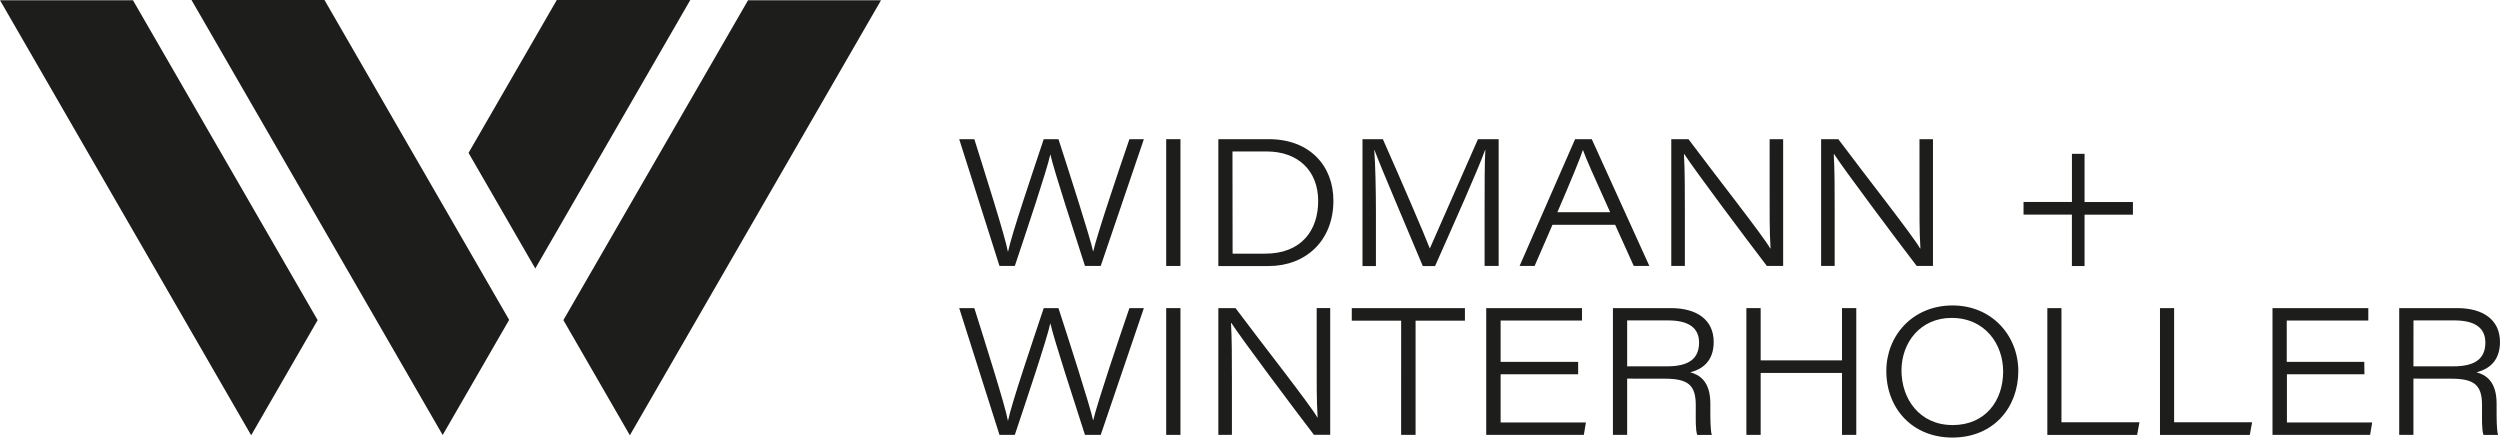
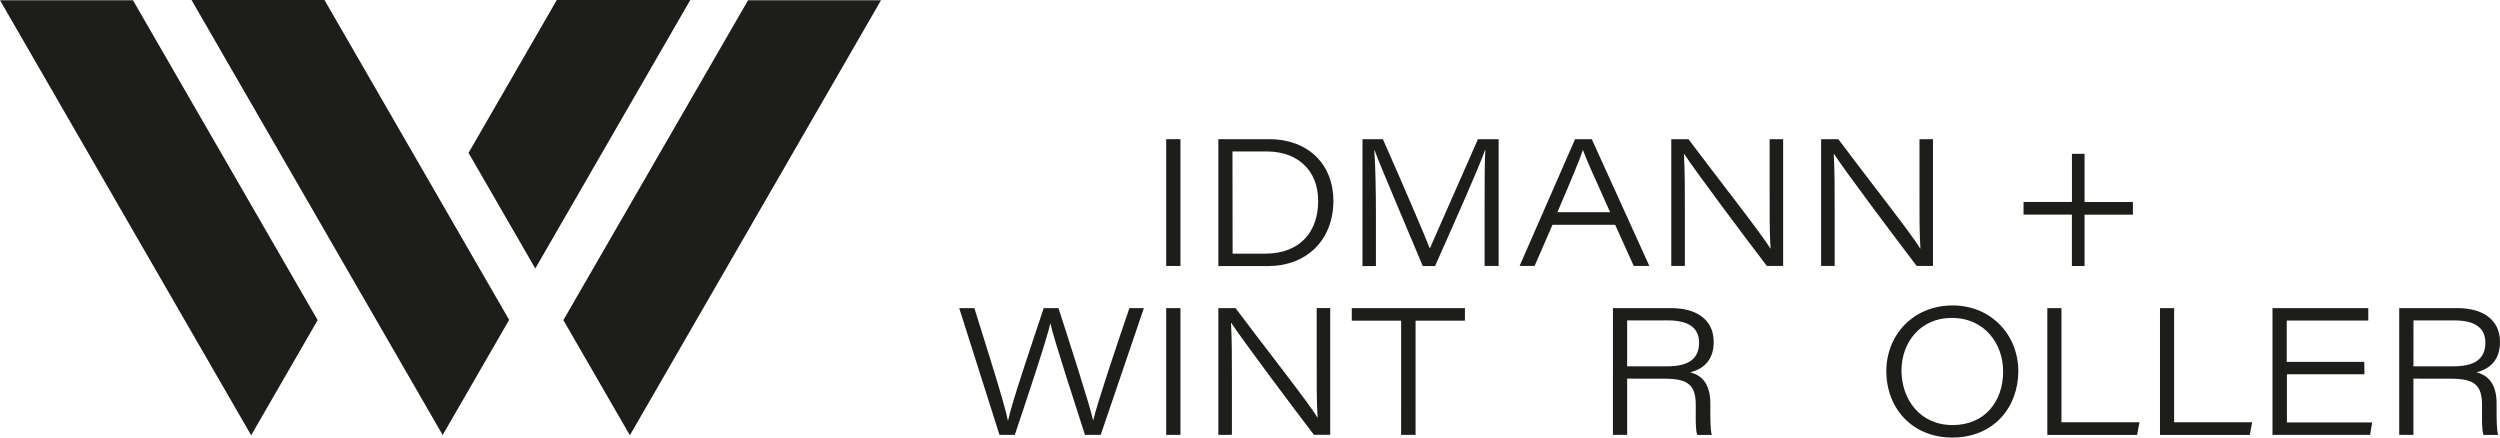
<svg xmlns="http://www.w3.org/2000/svg" id="Ebene_1" data-name="Ebene 1" viewBox="0 0 1383.09 242.07">
  <defs>
    <style>.cls-1{fill:#1d1d1b;}</style>
  </defs>
  <polygon class="cls-1" points="175.73 177.1 73.56 0.14 0 0.14 138.95 240.81 175.73 177.1" />
  <polygon class="cls-1" points="308.04 0 259.21 84.58 296.14 148.54 381.9 0 308.04 0" />
  <polygon class="cls-1" points="281.68 176.96 179.51 0 105.94 0 244.9 240.67 281.68 176.96" />
  <polygon class="cls-1" points="311.68 177.1 413.85 0.14 487.41 0.14 348.46 240.81 311.68 177.1" />
-   <path class="cls-1" d="M572.56,724.14,550.28,654h8.37c5.49,17.57,17.07,53.82,18.56,62.22h.1c1.79-9.09,14-45,19.73-62.22h8.15c5.15,15.83,17.75,55,19.14,62h.11c2.3-9.88,14.33-45.45,20-62h8l-23.87,70.14h-8.72c-5.16-16.08-17.48-53.83-19.1-61.6h-.1c-1.67,8.1-13.56,43.52-19.61,61.6Z" transform="translate(-19.61 -577)" />
  <path class="cls-1" d="M672.68,654v70.14h-7.89V654Z" transform="translate(-19.61 -577)" />
  <path class="cls-1" d="M693.64,654h28c22.38,0,35.66,14.6,35.66,34,0,22.49-15.62,36.18-35.8,36.18H693.64Zm7.89,63.33h18c19.95,0,29.34-12.75,29.34-29.13,0-17.15-11.53-27.38-28.41-27.41h-19Z" transform="translate(-19.61 -577)" />
  <path class="cls-1" d="M840.94,693c0-13.37,0-26,.41-33.14h-.1c-3.45,9.9-17.2,40.67-27.71,64.32h-6.8c-7.84-18.81-22.86-53.79-26.75-64.24h-.1c.65,8,.93,23.17.93,35v29.25h-7.43V654h11.27c10.37,23.32,23.86,54.78,25.93,60.37h.1c3.43-8,17.13-38.73,26.58-60.37h11.45v70.14h-7.78Z" transform="translate(-19.61 -577)" />
  <path class="cls-1" d="M878.49,701.38l-9.88,22.76H860.3L891,654h9.24l31.85,70.14h-8.63l-10.28-22.76Zm31.9-7c-9.15-20.29-13.42-29.74-15-34.33h-.1c-1.41,4.41-6.51,16.8-14.07,34.33Z" transform="translate(-19.61 -577)" />
  <path class="cls-1" d="M944.22,724.14V654h9.51c14.66,19.67,41.36,53.53,45.22,60.43h.19c-.6-9.62-.51-20.12-.51-31.46V654h7.48v70.14h-9c-11.5-15-40.42-53.67-45.68-61.88h-.2c.51,9.13.51,19.06.51,31.46v30.42Z" transform="translate(-19.61 -577)" />
  <path class="cls-1" d="M1027.12,724.14V654h9.51c14.66,19.67,41.37,53.53,45.22,60.43h.2c-.61-9.62-.51-20.12-.51-31.46V654H1089v70.14h-9c-11.5-15-40.43-53.67-45.69-61.88h-.2c.51,9.13.51,19.06.51,31.46v30.42Z" transform="translate(-19.61 -577)" />
  <path class="cls-1" d="M1172.86,662.1v26.67h26.76v7h-26.76v28.41h-7V695.73H1139.1v-7h26.78V662.1Z" transform="translate(-19.61 -577)" />
  <path class="cls-1" d="M572.56,817.59l-22.28-70.13h8.37c5.49,17.57,17.07,53.82,18.56,62.22h.1c1.79-9.09,14-45,19.73-62.22h8.15c5.15,15.82,17.75,55,19.14,62h.11c2.3-9.87,14.33-45.44,20-62h8l-23.87,70.13h-8.72c-5.16-16.07-17.48-53.82-19.1-61.6h-.1c-1.67,8.11-13.56,43.52-19.61,61.6Z" transform="translate(-19.61 -577)" />
  <path class="cls-1" d="M672.68,747.46v70.13h-7.89V747.46Z" transform="translate(-19.61 -577)" />
  <path class="cls-1" d="M693.64,817.59V747.46h9.5c14.67,19.67,41.37,53.53,45.22,60.43h.2c-.61-9.62-.51-20.12-.51-31.46v-29h7.48v70.13h-9c-11.5-15-40.42-53.66-45.69-61.87h-.19c.5,9.13.5,19.06.5,31.45v30.42Z" transform="translate(-19.61 -577)" />
  <path class="cls-1" d="M794.78,754.41H767.46v-6.95h62.6v6.95h-27.3v63.18h-8Z" transform="translate(-19.61 -577)" />
-   <path class="cls-1" d="M892.7,784.07H849.81v26.64H897l-1.16,6.88h-54V747.46h53v6.88H849.81v22.85H892.7Z" transform="translate(-19.61 -577)" />
  <path class="cls-1" d="M919.81,786.47v31.12h-7.87V747.46h32.17c13.86,0,23.58,6.18,23.58,18.75,0,8.31-3.92,14.51-13,16.75,5.11,1.34,11.14,5,11.14,17.23v3c0,5.53,0,11.58.8,14.43h-8.06c-1-3.05-.8-8.71-.8-14.16v-2.35c0-11.26-4.41-14.61-17.29-14.61Zm0-6.81H942c11.72,0,17.6-4.08,17.6-13.12,0-8.25-5.9-12.28-17.17-12.28H919.81Z" transform="translate(-19.61 -577)" />
-   <path class="cls-1" d="M985.77,747.46h7.9v28.91h45V747.46h7.9v70.13h-7.9V783.32h-45v34.27h-7.9Z" transform="translate(-19.61 -577)" />
  <path class="cls-1" d="M1136.21,782.32c0,19.93-13.53,36.75-36.49,36.75-22.24,0-36.53-16.22-36.53-36.82,0-19.5,14.51-36.27,36.67-36.27C1121.67,746,1136.21,762.77,1136.21,782.32Zm-64.63-.35c0,15.6,9.91,30.19,28.31,30.19,18,0,27.93-13.34,27.93-29.64,0-15.13-10-29.64-28.53-29.64C1082.17,752.88,1071.58,766.31,1071.58,782Z" transform="translate(-19.61 -577)" />
  <path class="cls-1" d="M1152.27,747.46h7.81v63.16h43.15l-1.29,7h-49.67Z" transform="translate(-19.61 -577)" />
  <path class="cls-1" d="M1214.59,747.46h7.82v63.16h43.15l-1.29,7h-49.68Z" transform="translate(-19.61 -577)" />
  <path class="cls-1" d="M1327.71,784.07h-42.89v26.64H1332l-1.16,6.88h-54V747.46h53v6.88h-45.12v22.85h42.89Z" transform="translate(-19.61 -577)" />
  <path class="cls-1" d="M1354.81,786.47v31.12h-7.87V747.46h32.17c13.86,0,23.58,6.18,23.58,18.75,0,8.31-3.92,14.51-13,16.75,5.1,1.34,11.13,5,11.13,17.23v3c0,5.53,0,11.58.8,14.43h-8.06c-1-3.05-.8-8.71-.8-14.16v-2.35c0-11.26-4.41-14.61-17.29-14.61Zm0-6.81H1377c11.72,0,17.6-4.08,17.6-13.12,0-8.25-5.9-12.28-17.17-12.28h-22.59Z" transform="translate(-19.61 -577)" />
</svg>